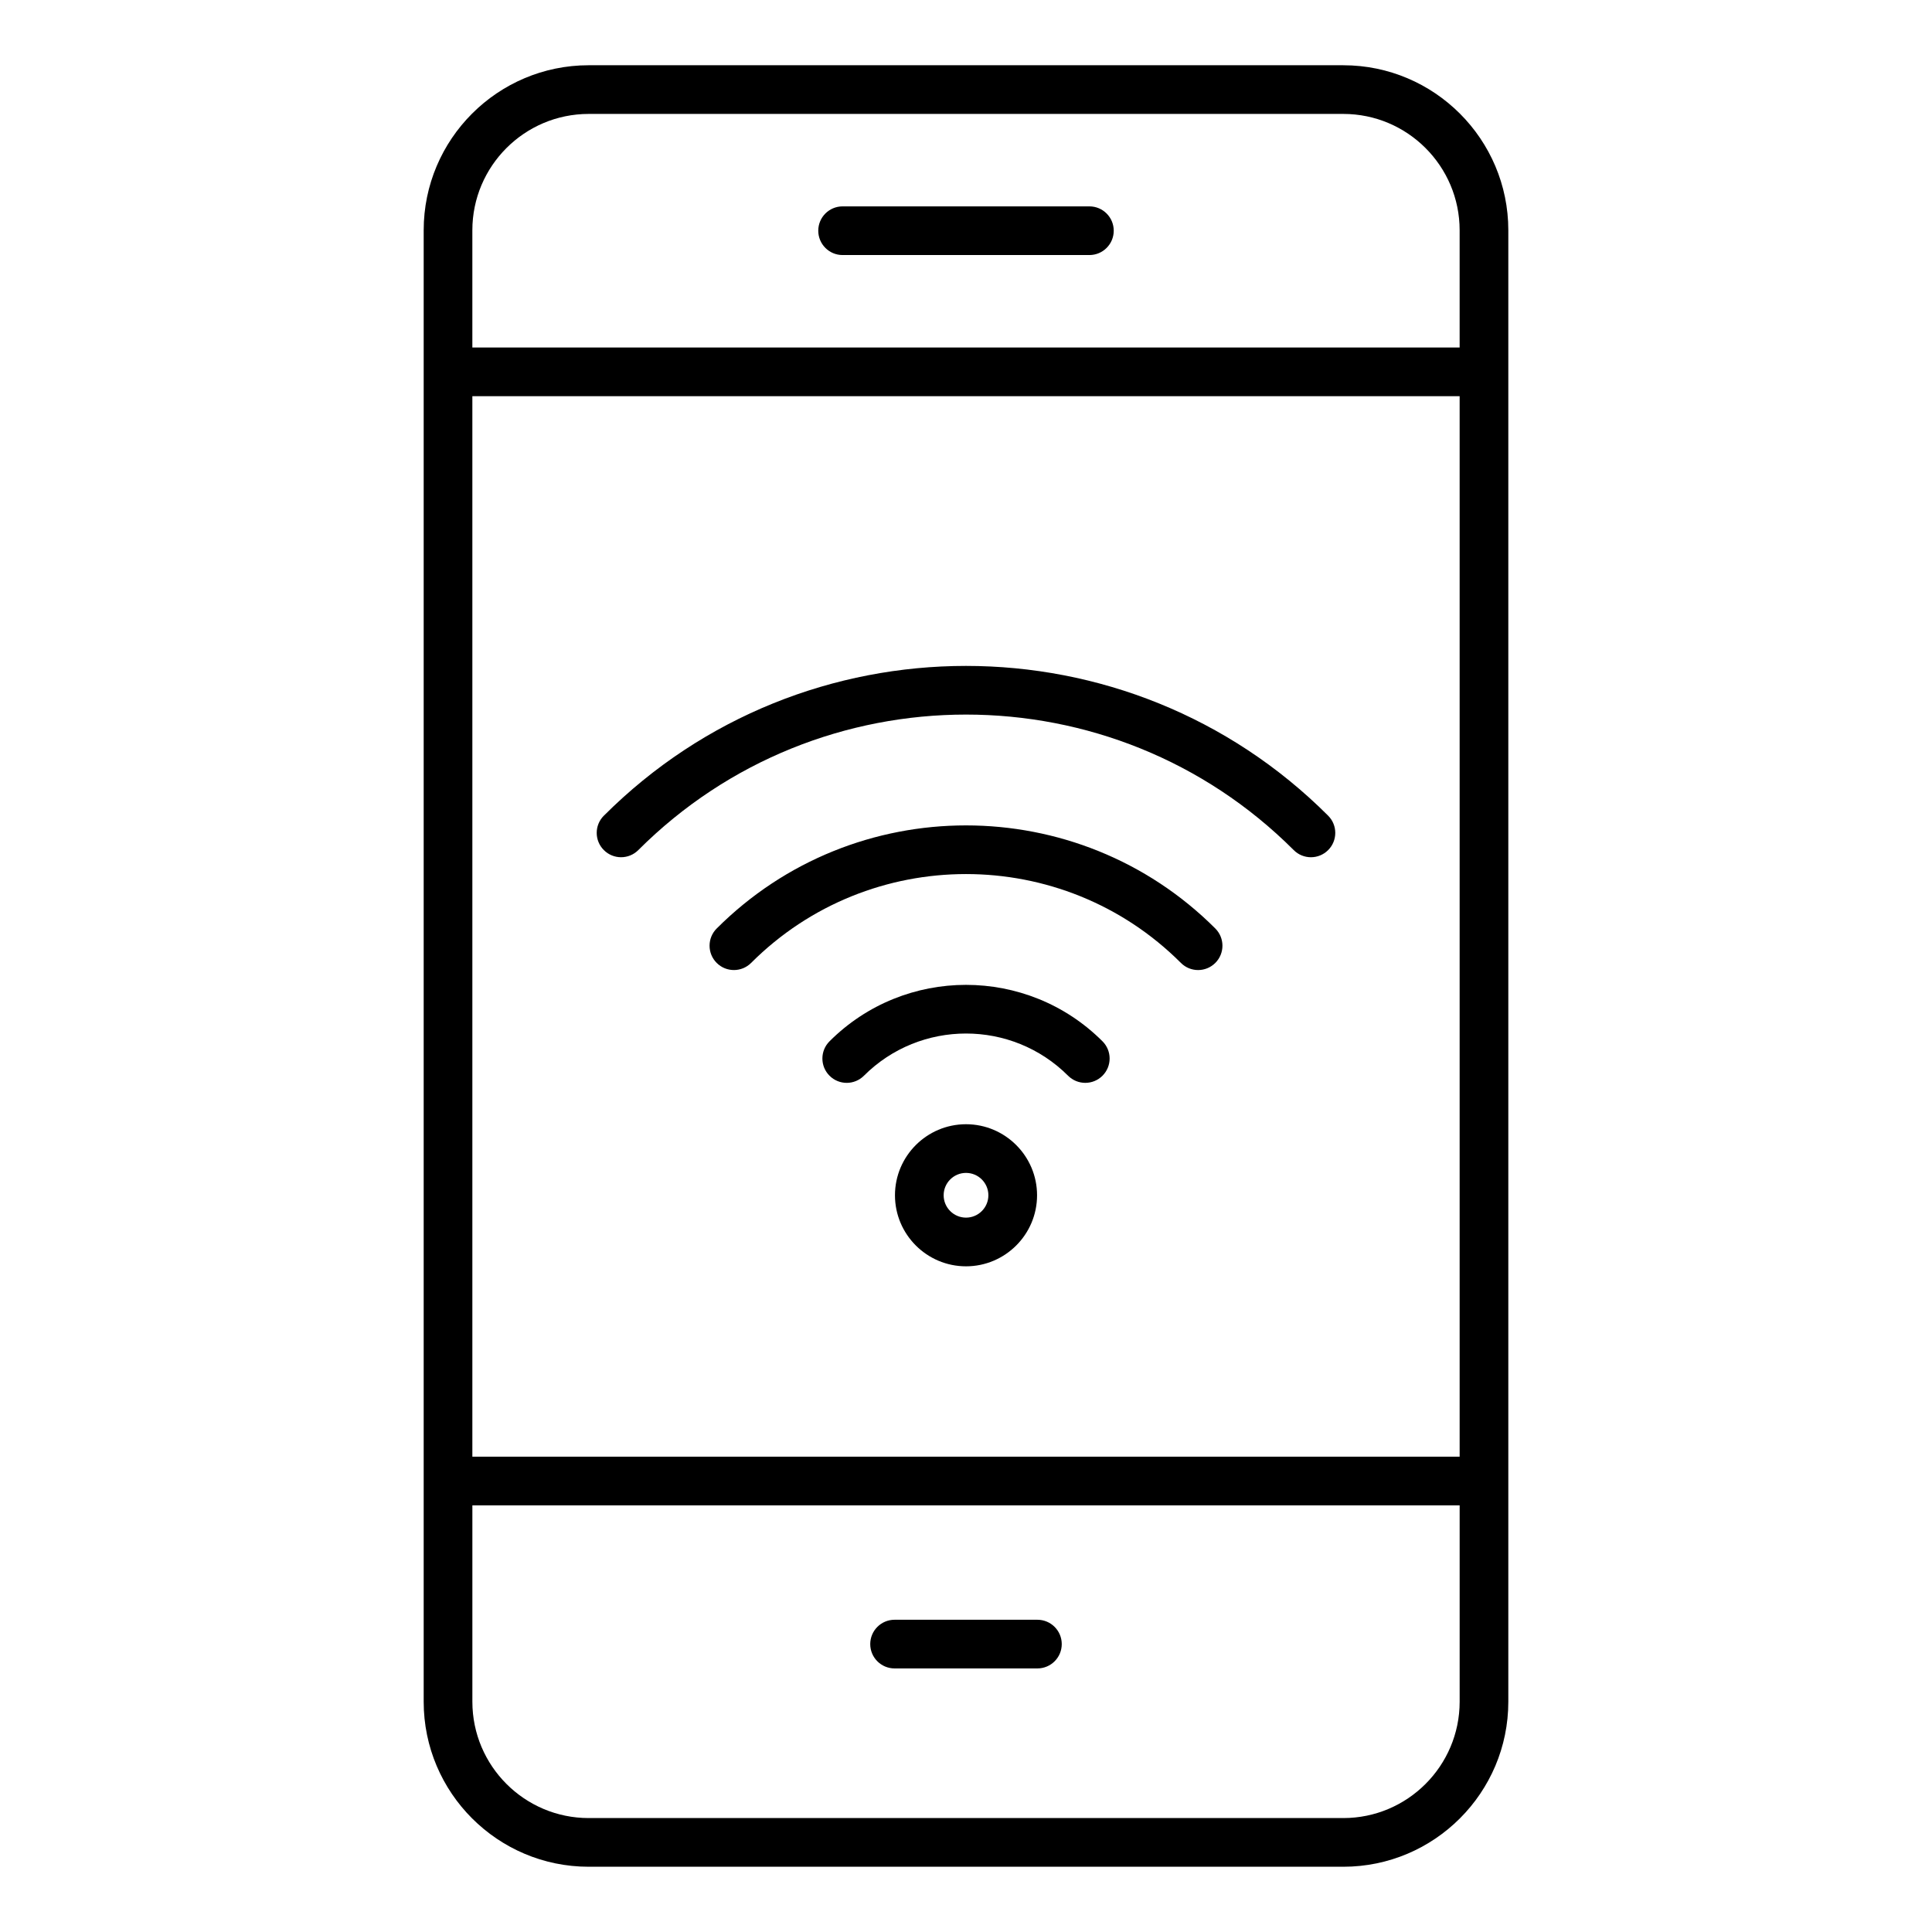
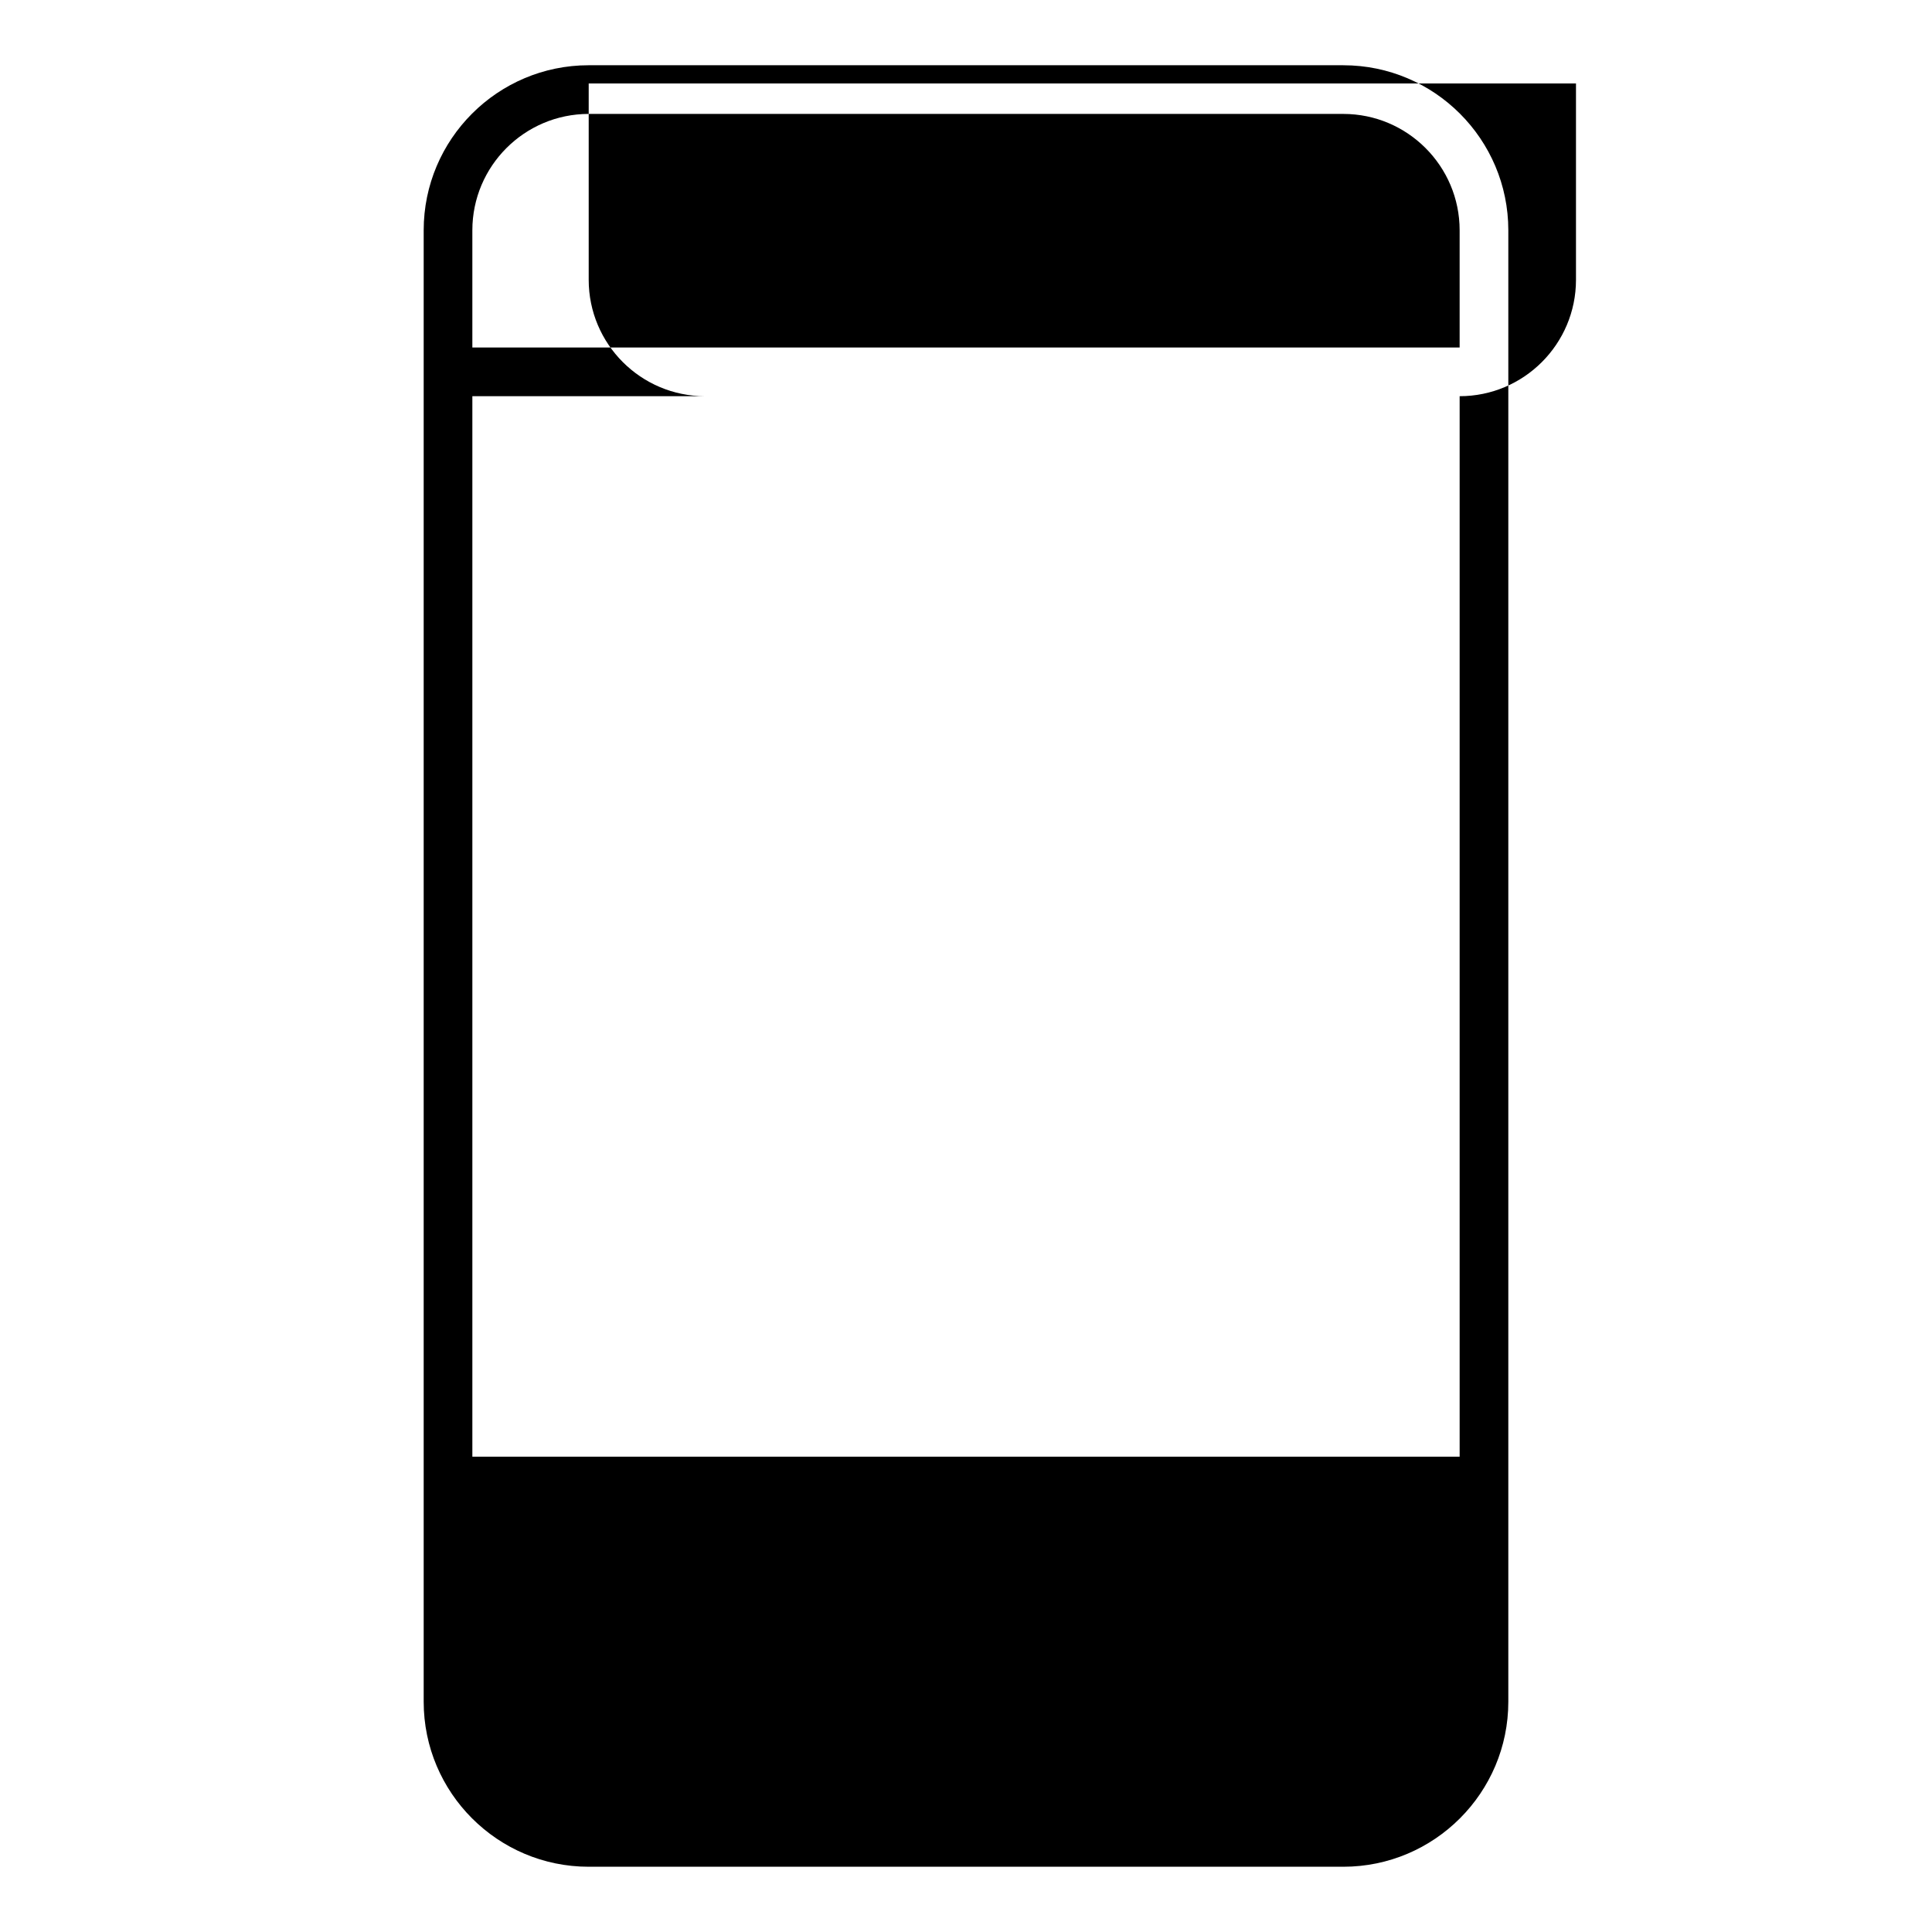
<svg xmlns="http://www.w3.org/2000/svg" fill="#000000" width="800px" height="800px" version="1.1" viewBox="144 144 512 512">
-   <path d="m499.99 161.29h-199.98c-24.113 0-43.73 19.617-43.73 43.738v389.95c0 24.113 19.617 43.73 43.73 43.73h199.98c24.113 0 43.73-19.617 43.73-43.73v-389.95c0-24.113-19.613-43.734-43.73-43.734zm-199.98 12.902h199.98c17 0 30.828 13.832 30.828 30.832v31.066l-261.64 0.004v-31.066c0-17 13.828-30.836 30.828-30.836zm230.81 74.805v281.04l-261.64 0.004v-281.04zm-30.828 376.81h-199.98c-17 0-30.828-13.828-30.828-30.832v-52.039h261.64v52.039c-0.004 17.004-13.832 30.832-30.832 30.832zm-74.617-46.105c0 3.562-2.887 6.449-6.449 6.449h-37.855c-3.562 0-6.449-2.887-6.449-6.449s2.887-6.449 6.449-6.449h37.855c3.562 0 6.449 2.887 6.449 6.449zm-64.527-374.56c0-3.562 2.887-6.449 6.449-6.449h65.406c3.562 0 6.449 2.887 6.449 6.449s-2.887 6.449-6.449 6.449h-65.406c-3.562 0.004-6.449-2.887-6.449-6.449zm39.156 236.79c-10.379 0-18.828 8.449-18.828 18.828 0 10.379 8.449 18.828 18.828 18.828s18.828-8.445 18.828-18.828c0-10.379-8.449-18.828-18.828-18.828zm0 24.754c-3.269 0-5.926-2.66-5.926-5.926 0-3.269 2.656-5.926 5.926-5.926s5.926 2.656 5.926 5.926c-0.004 3.273-2.656 5.926-5.926 5.926zm-95.973-106.52c52.922-52.922 139.02-52.922 191.94 0 2.519 2.519 2.519 6.606 0 9.121-1.258 1.258-2.914 1.891-4.559 1.891-1.652 0-3.301-0.629-4.559-1.891-47.887-47.887-125.8-47.887-173.7 0-2.519 2.519-6.602 2.519-9.121 0-2.527-2.512-2.527-6.602-0.008-9.121zm162.04 29.898c2.519 2.519 2.519 6.606 0 9.121-1.258 1.258-2.914 1.891-4.559 1.891-1.648 0-3.301-0.629-4.559-1.891-31.398-31.398-82.5-31.398-113.9 0-2.519 2.519-6.602 2.519-9.121 0-2.519-2.519-2.519-6.606 0-9.121 36.426-36.43 95.707-36.43 132.14 0zm-29.898 29.895c2.519 2.519 2.519 6.602 0 9.121s-6.602 2.519-9.121 0c-14.914-14.91-39.184-14.914-54.102 0-1.258 1.258-2.914 1.891-4.559 1.891-1.648 0-3.301-0.629-4.559-1.891-2.519-2.519-2.519-6.606 0-9.121 19.941-19.945 52.398-19.945 72.34 0z" />
+   <path d="m499.99 161.29h-199.98c-24.113 0-43.73 19.617-43.73 43.738v389.95c0 24.113 19.617 43.73 43.73 43.73h199.98c24.113 0 43.73-19.617 43.73-43.73v-389.95c0-24.113-19.613-43.734-43.73-43.734zm-199.98 12.902h199.98c17 0 30.828 13.832 30.828 30.832v31.066l-261.64 0.004v-31.066c0-17 13.828-30.836 30.828-30.836zm230.81 74.805v281.04l-261.64 0.004v-281.04zh-199.98c-17 0-30.828-13.828-30.828-30.832v-52.039h261.64v52.039c-0.004 17.004-13.832 30.832-30.832 30.832zm-74.617-46.105c0 3.562-2.887 6.449-6.449 6.449h-37.855c-3.562 0-6.449-2.887-6.449-6.449s2.887-6.449 6.449-6.449h37.855c3.562 0 6.449 2.887 6.449 6.449zm-64.527-374.56c0-3.562 2.887-6.449 6.449-6.449h65.406c3.562 0 6.449 2.887 6.449 6.449s-2.887 6.449-6.449 6.449h-65.406c-3.562 0.004-6.449-2.887-6.449-6.449zm39.156 236.79c-10.379 0-18.828 8.449-18.828 18.828 0 10.379 8.449 18.828 18.828 18.828s18.828-8.445 18.828-18.828c0-10.379-8.449-18.828-18.828-18.828zm0 24.754c-3.269 0-5.926-2.66-5.926-5.926 0-3.269 2.656-5.926 5.926-5.926s5.926 2.656 5.926 5.926c-0.004 3.273-2.656 5.926-5.926 5.926zm-95.973-106.52c52.922-52.922 139.02-52.922 191.94 0 2.519 2.519 2.519 6.606 0 9.121-1.258 1.258-2.914 1.891-4.559 1.891-1.652 0-3.301-0.629-4.559-1.891-47.887-47.887-125.8-47.887-173.7 0-2.519 2.519-6.602 2.519-9.121 0-2.527-2.512-2.527-6.602-0.008-9.121zm162.04 29.898c2.519 2.519 2.519 6.606 0 9.121-1.258 1.258-2.914 1.891-4.559 1.891-1.648 0-3.301-0.629-4.559-1.891-31.398-31.398-82.5-31.398-113.9 0-2.519 2.519-6.602 2.519-9.121 0-2.519-2.519-2.519-6.606 0-9.121 36.426-36.43 95.707-36.43 132.14 0zm-29.898 29.895c2.519 2.519 2.519 6.602 0 9.121s-6.602 2.519-9.121 0c-14.914-14.91-39.184-14.914-54.102 0-1.258 1.258-2.914 1.891-4.559 1.891-1.648 0-3.301-0.629-4.559-1.891-2.519-2.519-2.519-6.606 0-9.121 19.941-19.945 52.398-19.945 72.34 0z" />
</svg>